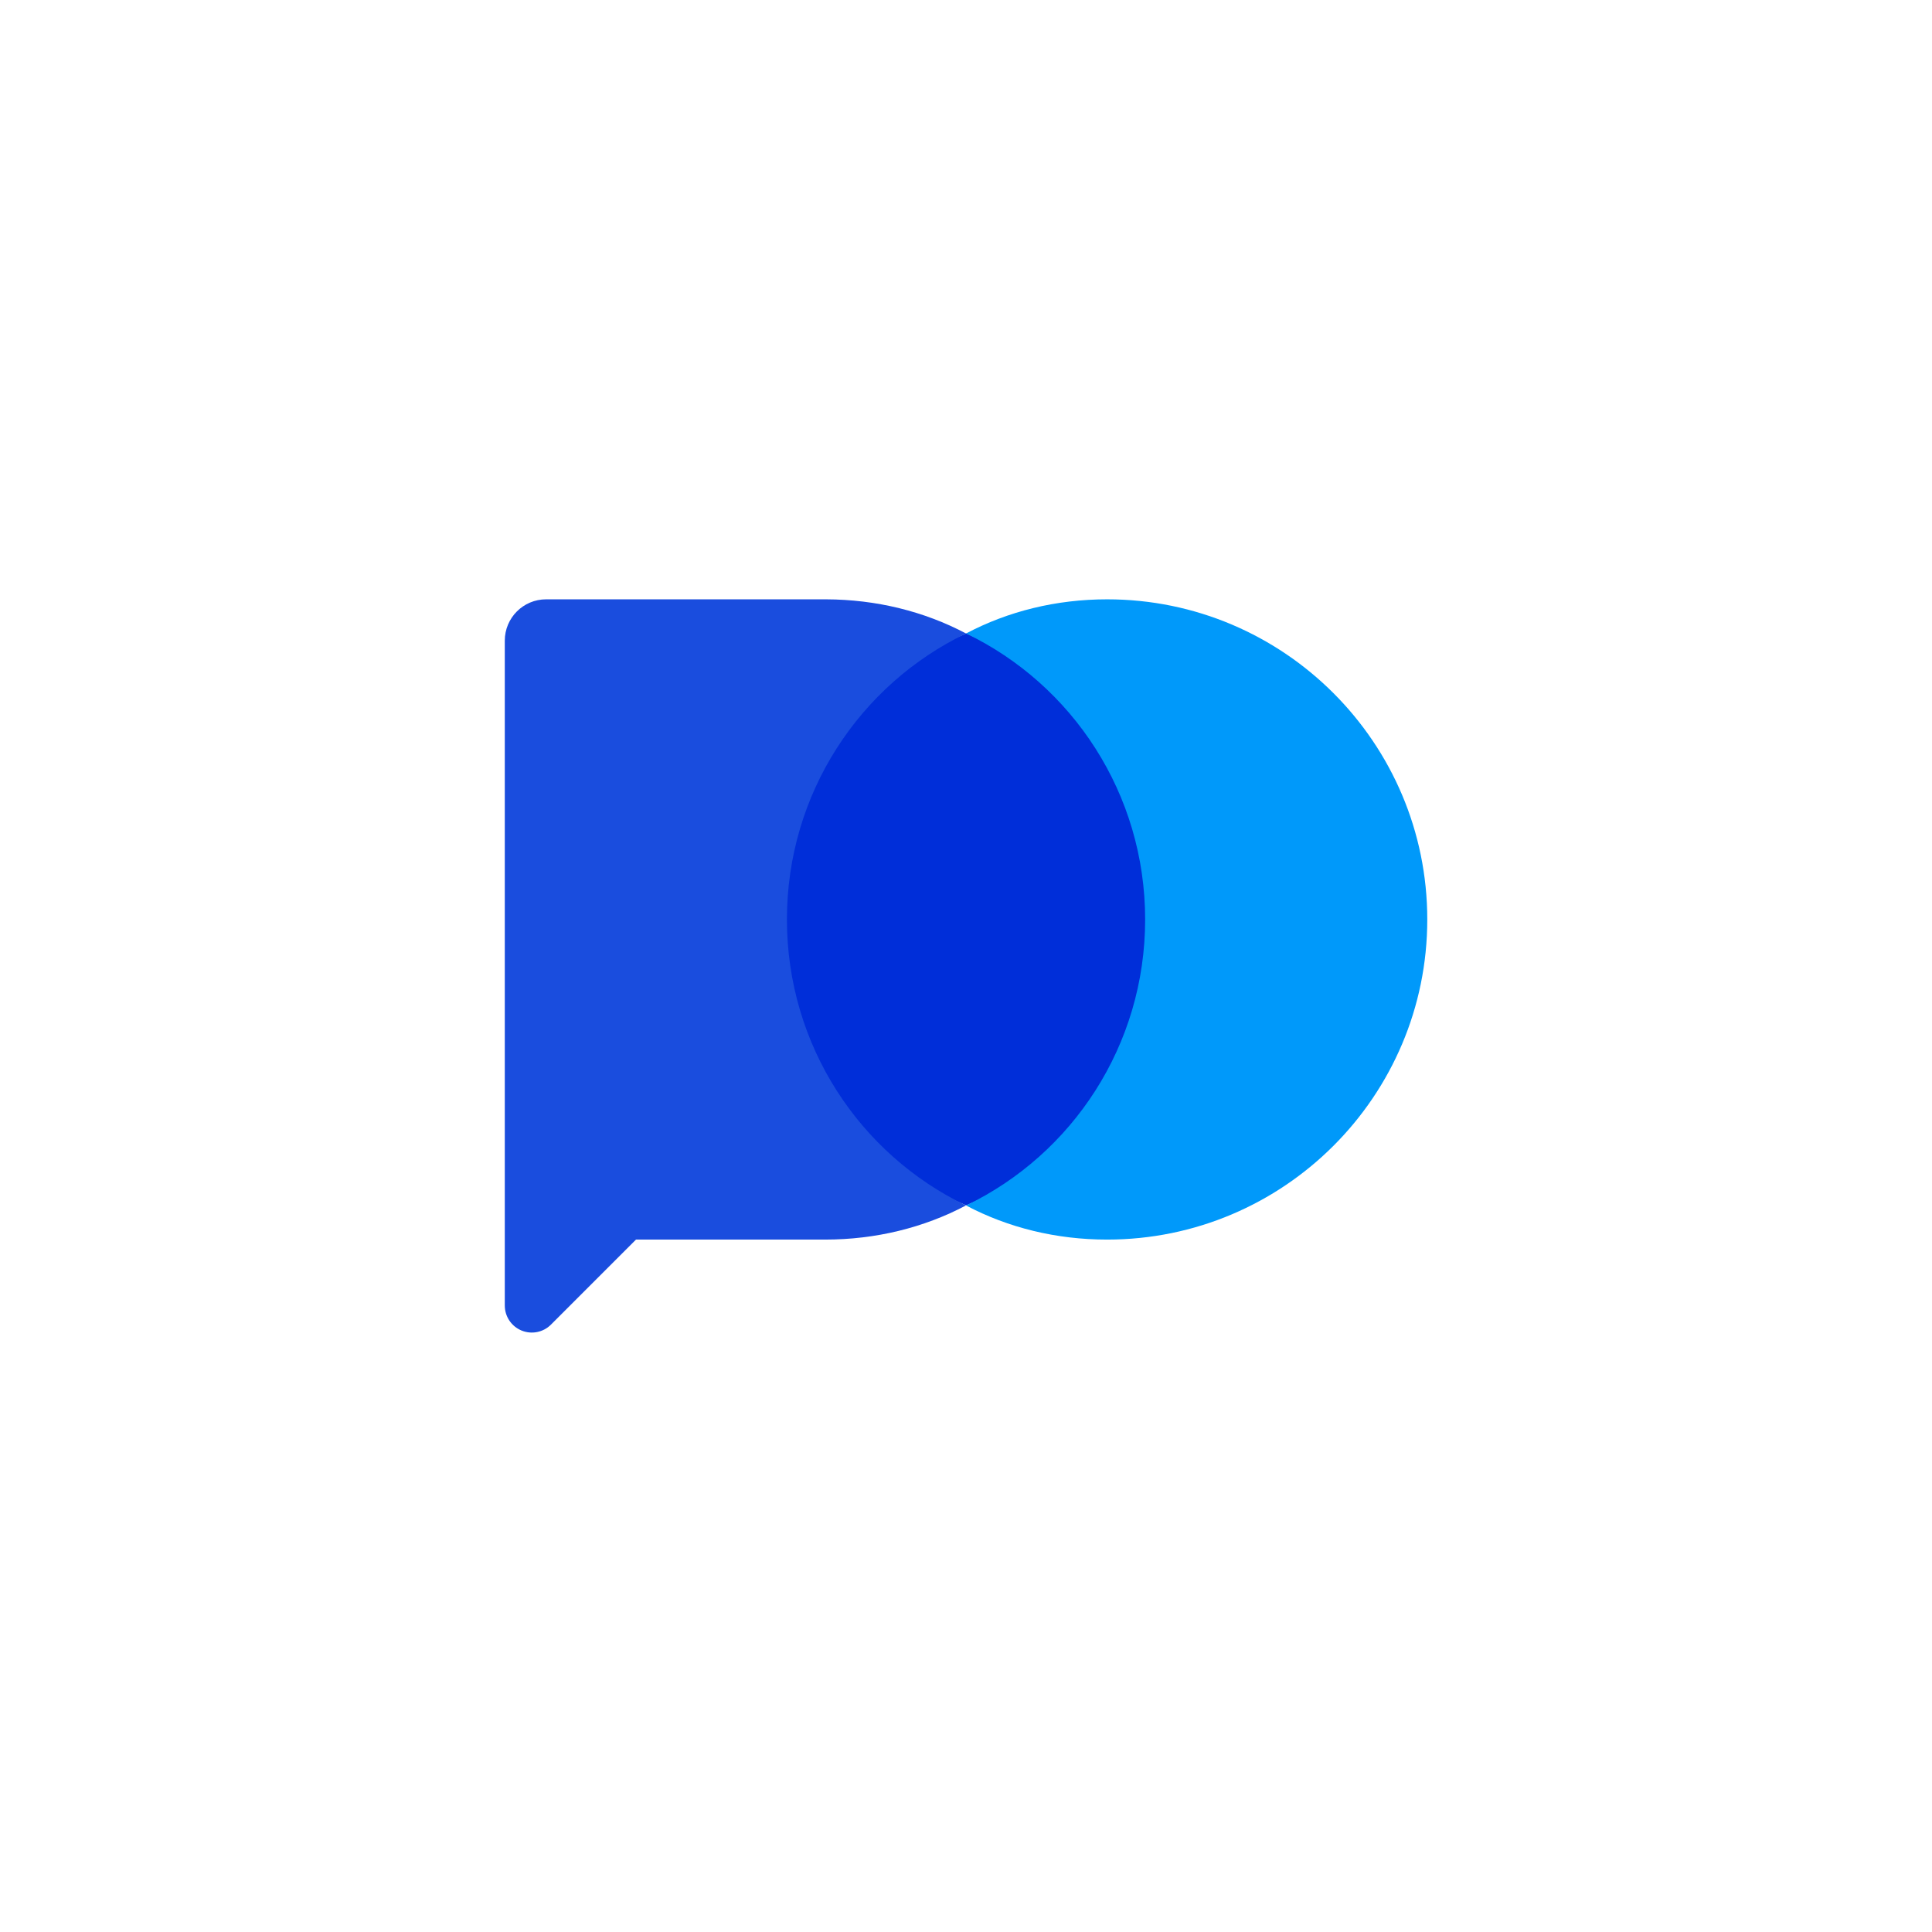
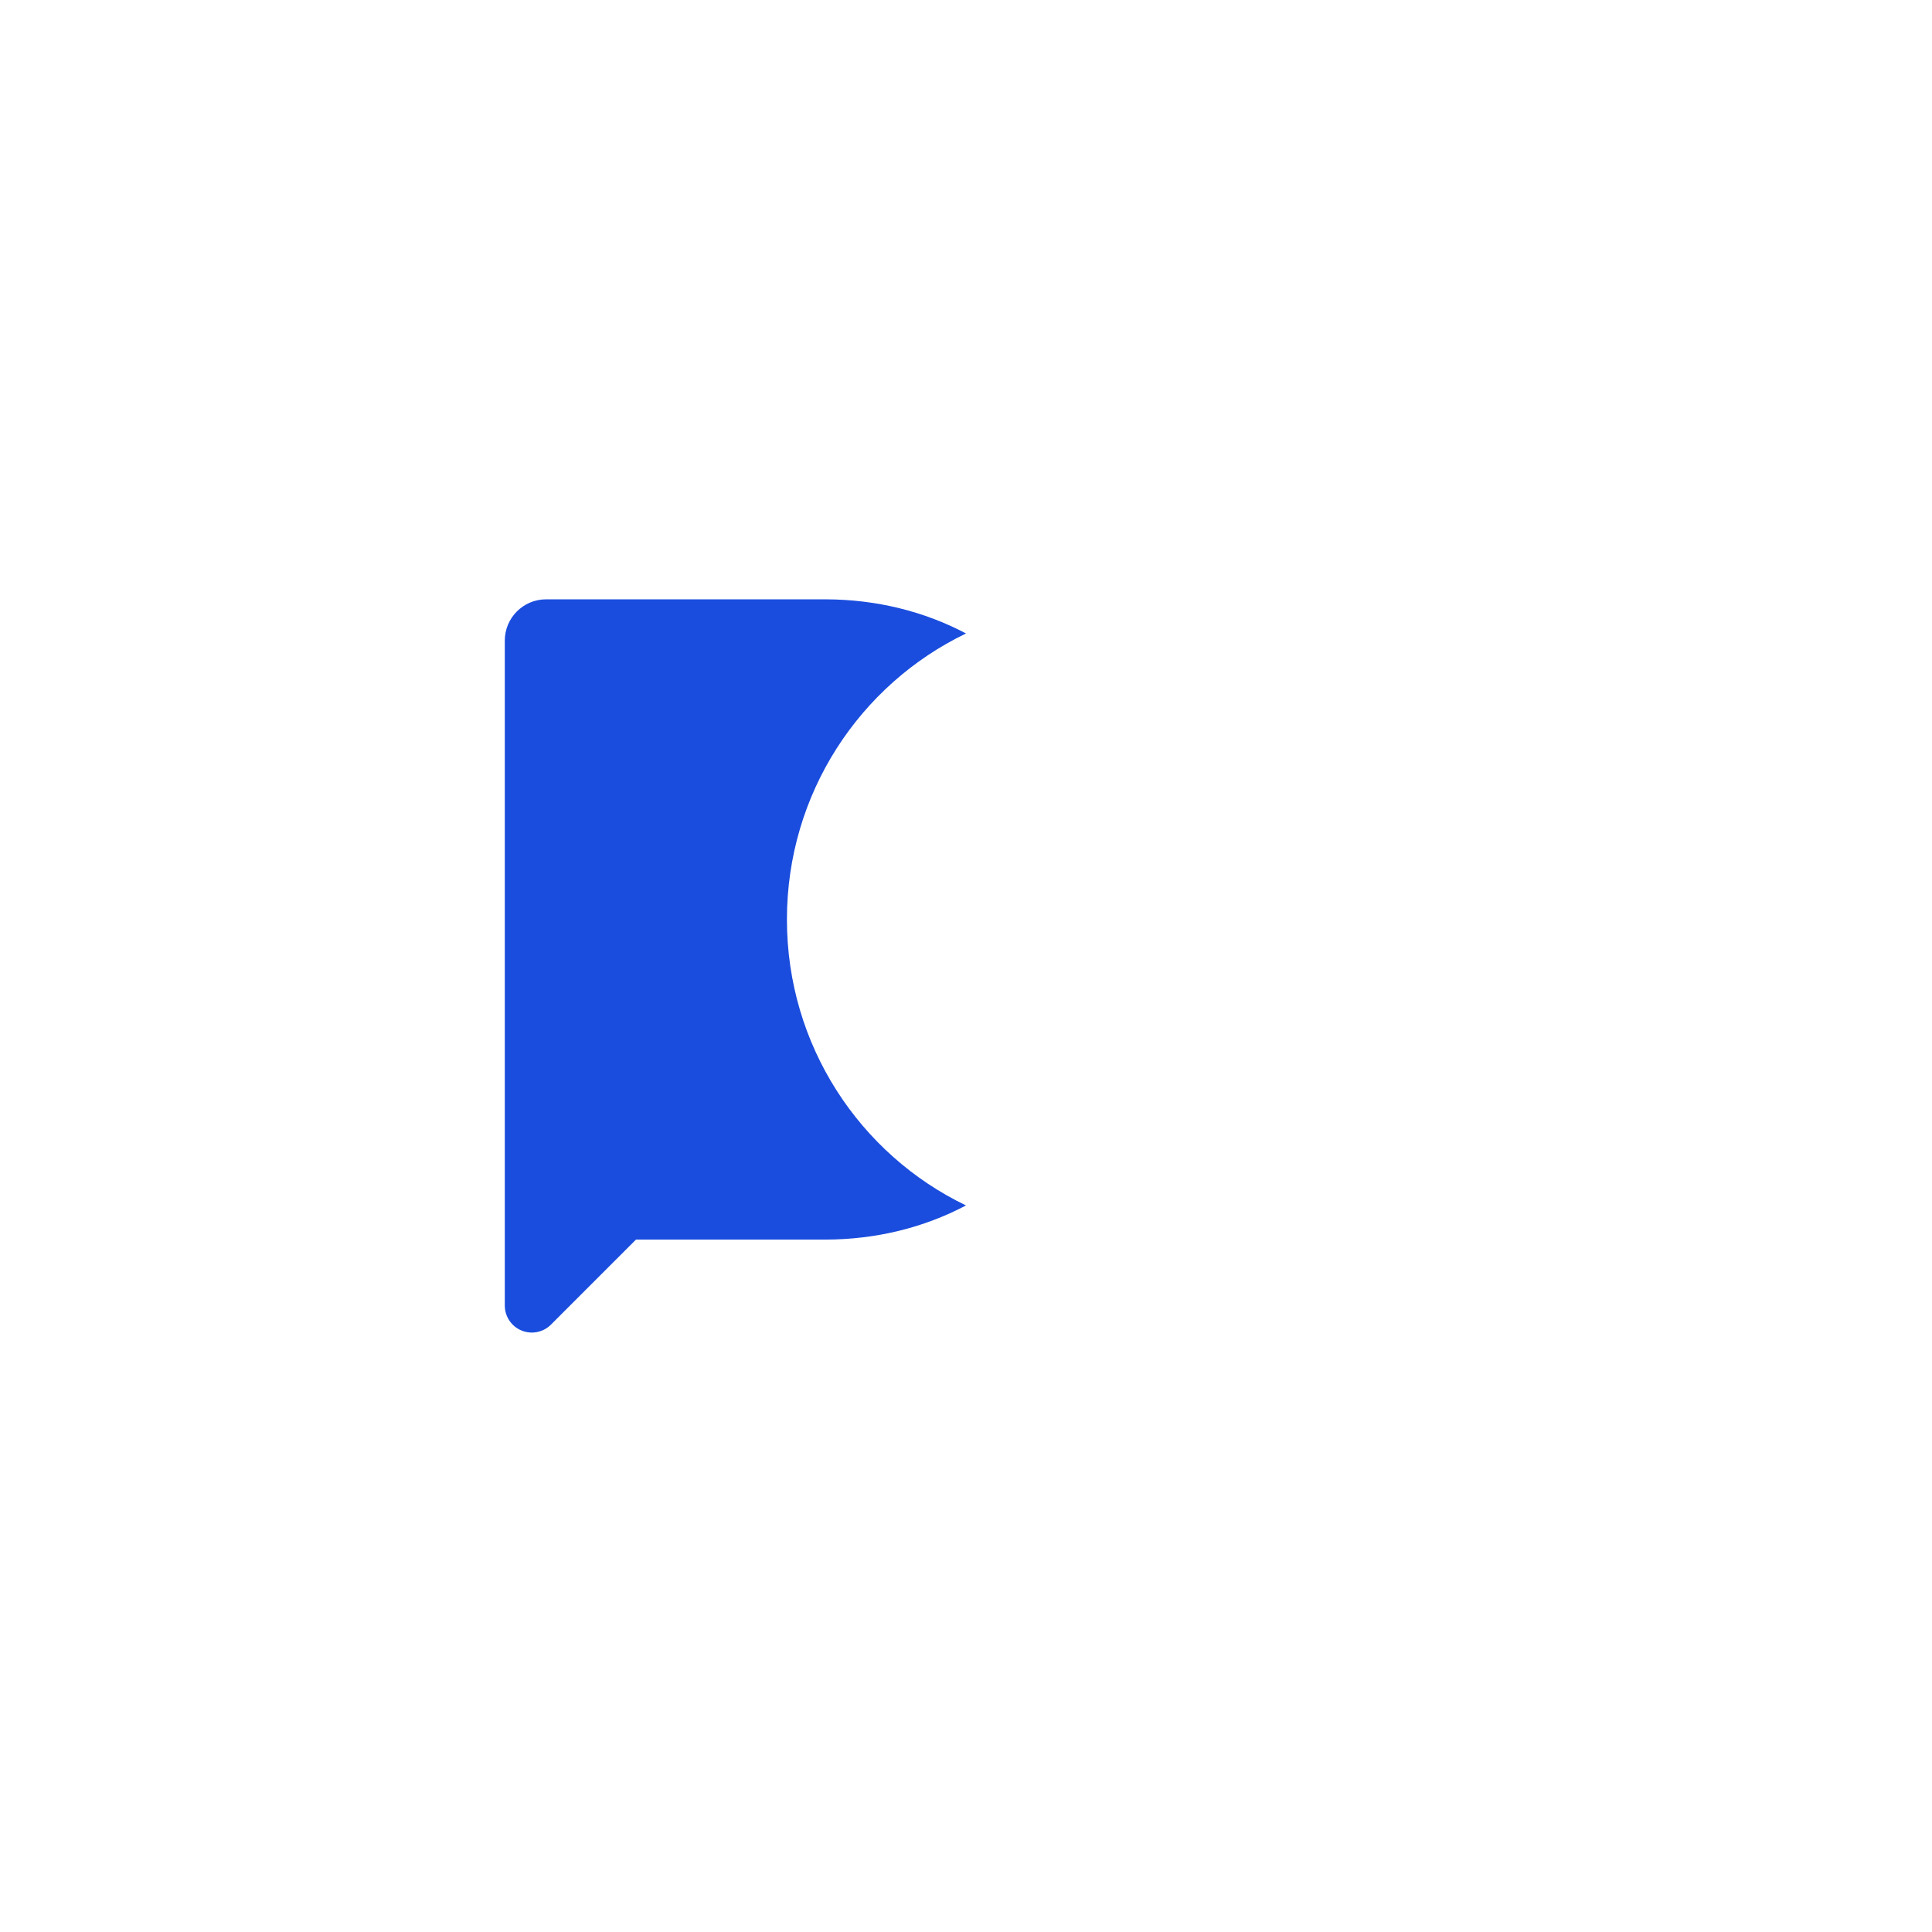
<svg xmlns="http://www.w3.org/2000/svg" width="90" height="90" viewBox="0 0 90 90" fill="none">
  <g filter="url(#filter0_d_1825_159)">
    <path fill-rule="evenodd" clip-rule="evenodd" d="M80 24.357C80 16.426 73.574 10 65.643 10C53.582 10 36.418 10 24.357 10C16.426 10 10 16.426 10 24.357V65.648C10 73.574 16.426 80 24.357 80H65.643C73.574 80 80 73.574 80 65.648C80 53.582 80 36.423 80 24.357Z" fill="white" />
  </g>
-   <path fill-rule="evenodd" clip-rule="evenodd" d="M45.008 29.506C50.672 31.891 54.549 36.968 54.549 42.828C54.549 48.692 50.67 53.769 45.007 56.151C39.344 53.769 35.465 48.692 35.465 42.828C35.465 36.966 39.344 31.89 45.008 29.506Z" fill="#002ED9" />
-   <path fill-rule="evenodd" clip-rule="evenodd" d="M45.004 29.509C46.967 28.473 49.206 27.919 51.574 27.919C59.806 27.919 66.488 34.602 66.488 42.833C66.488 51.063 59.806 57.745 51.574 57.745C49.206 57.745 46.967 57.193 45.003 56.156C49.953 53.772 53.345 48.695 53.345 42.833C53.345 36.971 49.955 31.894 45.004 29.509Z" fill="#0099FA" />
  <path fill-rule="evenodd" clip-rule="evenodd" d="M44.999 56.154C43.035 57.192 40.795 57.745 38.428 57.745H29.627L25.665 61.707C25.305 62.067 24.764 62.175 24.293 61.98C23.822 61.785 23.515 61.326 23.515 60.815V29.844C23.515 28.781 24.377 27.919 25.439 27.919H38.476C40.828 27.927 43.051 28.48 45.001 29.509C40.049 31.893 36.658 36.97 36.658 42.832C36.658 48.695 40.049 53.772 44.999 56.154Z" fill="#1A4DDE" />
  <defs>
    <filter id="filter0_d_1825_159" x="0" y="0" width="90" height="90" filterUnits="userSpaceOnUse" color-interpolation-filters="sRGB">
      <feFlood flood-opacity="0" result="BackgroundImageFix" />
      <feColorMatrix in="SourceAlpha" type="matrix" values="0 0 0 0 0 0 0 0 0 0 0 0 0 0 0 0 0 0 127 0" result="hardAlpha" />
      <feOffset />
      <feGaussianBlur stdDeviation="5" />
      <feComposite in2="hardAlpha" operator="out" />
      <feColorMatrix type="matrix" values="0 0 0 0 0 0 0 0 0 0 0 0 0 0 0 0 0 0 0.25 0" />
      <feBlend mode="normal" in2="BackgroundImageFix" result="effect1_dropShadow_1825_159" />
      <feBlend mode="normal" in="SourceGraphic" in2="effect1_dropShadow_1825_159" result="shape" />
    </filter>
  </defs>
</svg>